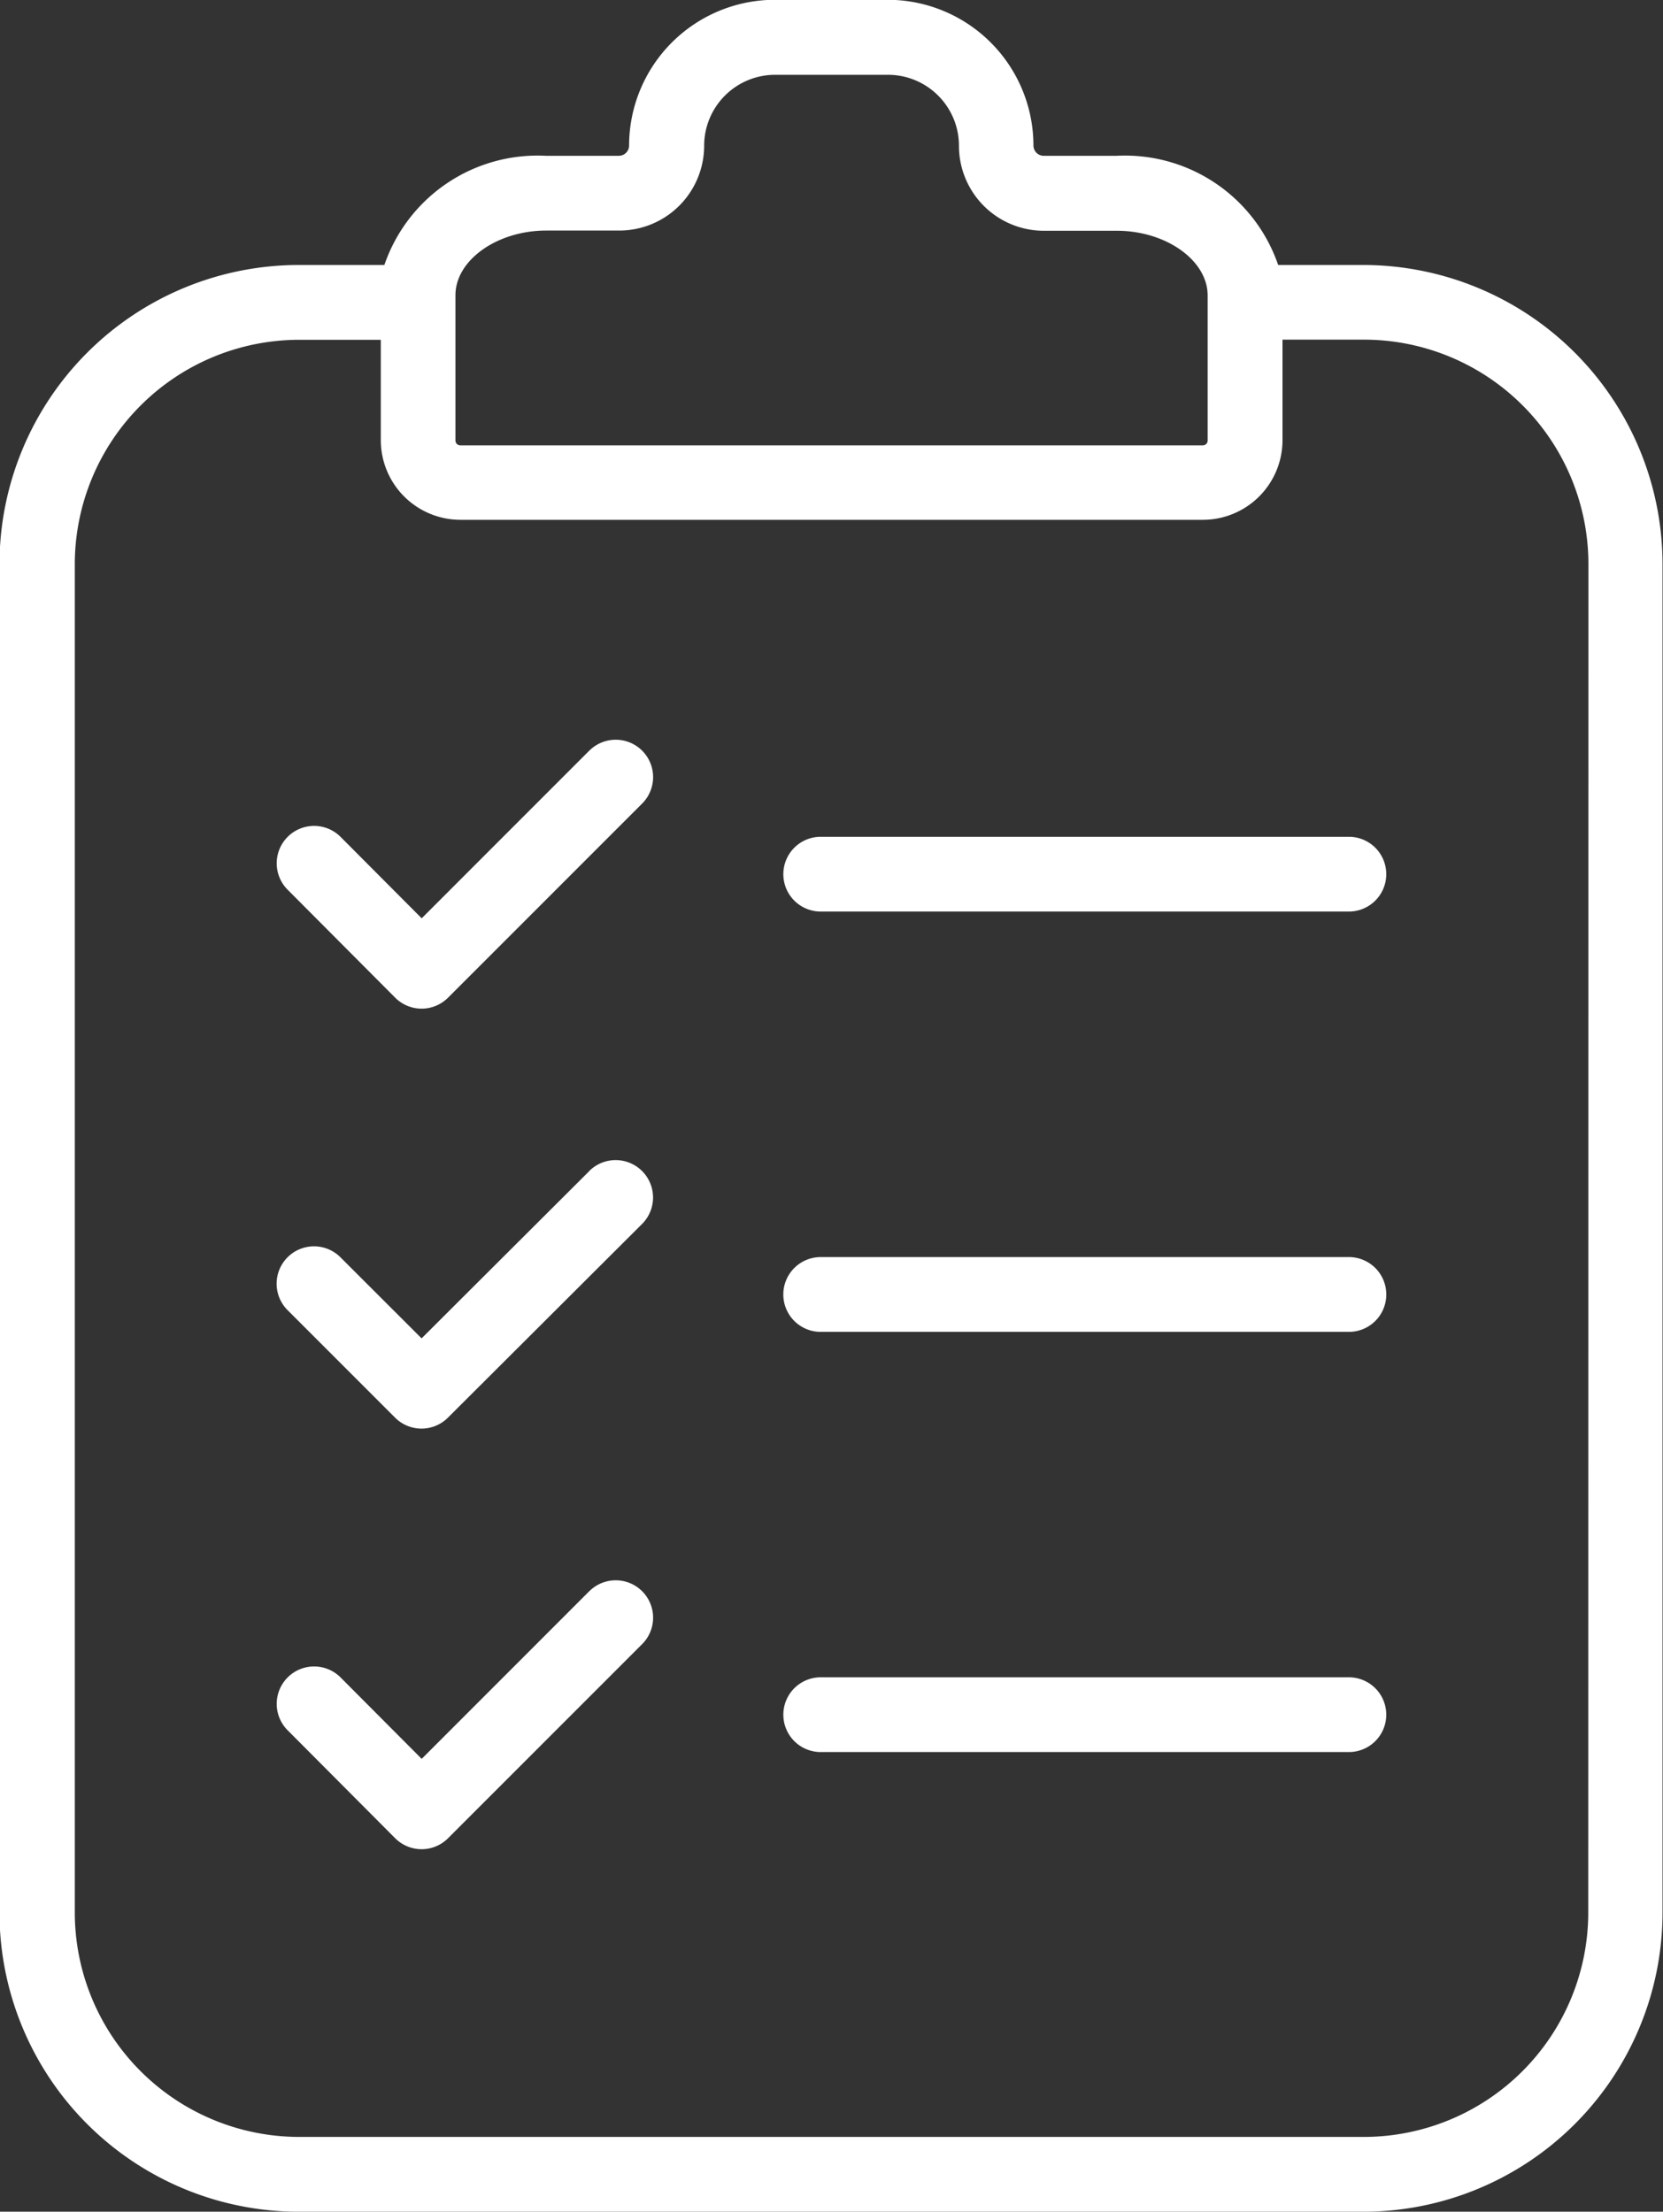
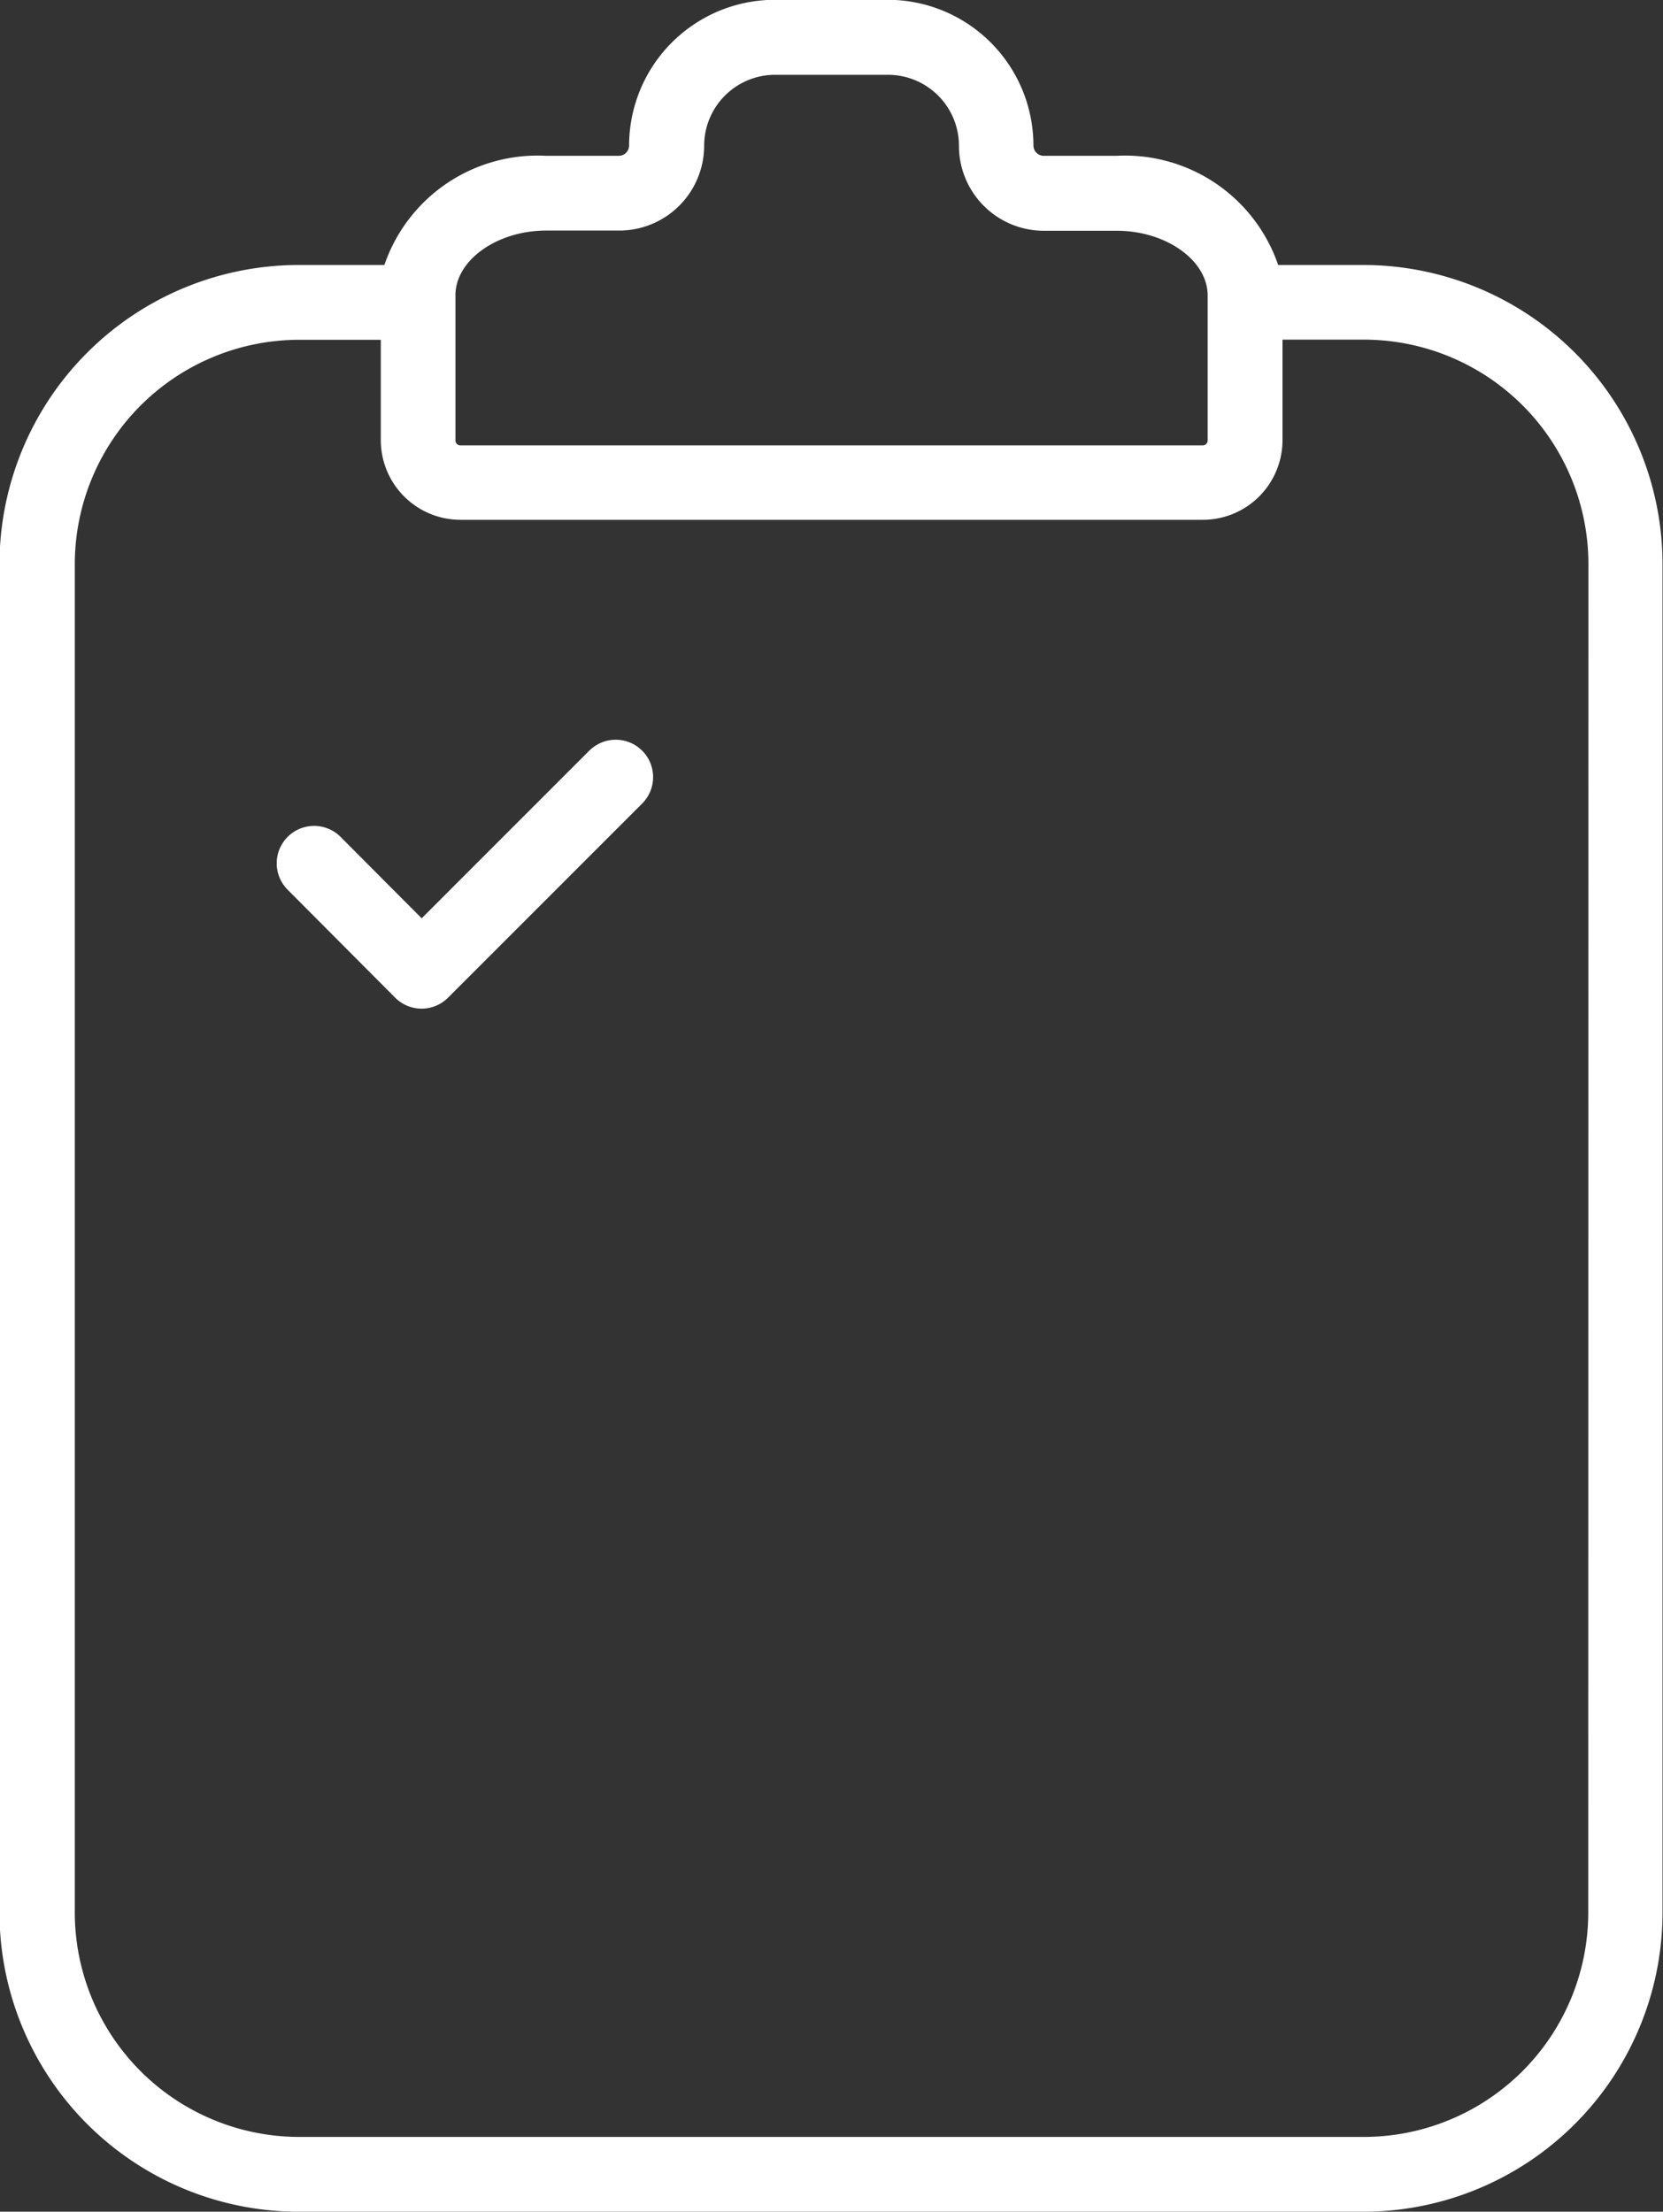
<svg xmlns="http://www.w3.org/2000/svg" width="32.216" height="42.841" viewBox="0 0 32.216 42.841">
  <rect x="0" y="0" width="32.216" height="42.841" fill="#333333" stroke="none" />
  <g id="グループ_23230" data-name="グループ 23230" transform="translate(-381.423 -489.673)">
    <path id="パス_33270" data-name="パス 33270" d="M407.846,494.806h-1.662a3.136,3.136,0,0,0-3.127-2.115h-1.414a.2.2,0,0,1-.2-.2,2.825,2.825,0,0,0-2.822-2.822h-2.188a2.826,2.826,0,0,0-2.823,2.822.2.2,0,0,1-.2.2h-1.414a3.136,3.136,0,0,0-3.127,2.115h-1.662a5.8,5.8,0,0,0-5.794,5.794v26.121a5.8,5.8,0,0,0,5.794,5.794h20.629a5.8,5.8,0,0,0,5.794-5.794V500.6A5.8,5.8,0,0,0,407.846,494.806Zm-17.6.586c0-.679.806-1.253,1.76-1.253h1.414a1.645,1.645,0,0,0,1.644-1.643,1.375,1.375,0,0,1,1.374-1.374h2.188A1.375,1.375,0,0,1,400,492.5a1.645,1.645,0,0,0,1.644,1.643h1.414c.954,0,1.76.574,1.76,1.253v2.81a.094.094,0,0,1-.094.094H390.34a.094.094,0,0,1-.094-.094Zm21.945,31.329a4.35,4.35,0,0,1-4.345,4.345H387.217a4.35,4.35,0,0,1-4.345-4.345V500.6a4.35,4.35,0,0,1,4.345-4.345H388.8V498.2a1.544,1.544,0,0,0,1.542,1.542h14.383a1.544,1.544,0,0,0,1.543-1.542v-1.948h1.581a4.35,4.35,0,0,1,4.345,4.345Z" transform="translate(0)" fill="#fff" />
-     <path id="パス_33271" data-name="パス 33271" d="M753.916,875.827H743.684a.724.724,0,0,0,0,1.448h10.232a.724.724,0,0,0,0-1.448Z" transform="translate(-346.362 -369.945)" fill="#fff" />
-     <path id="パス_33272" data-name="パス 33272" d="M753.916,1069.776H743.684a.724.724,0,0,0,0,1.449h10.232a.724.724,0,0,0,0-1.449Z" transform="translate(-346.362 -555.753)" fill="#fff" />
    <path id="パス_33273" data-name="パス 33273" d="M515.185,831.221l-3.247,3.248-1.571-1.577a.724.724,0,1,0-1.026,1.023l2.083,2.091a.725.725,0,0,0,.512.213h0a.724.724,0,0,0,.512-.212l3.761-3.761a.724.724,0,1,0-1.024-1.024Z" transform="translate(-122.346 -327.008)" fill="#fff" />
-     <path id="パス_33274" data-name="パス 33274" d="M515.186,1025.287l-3.249,3.241-1.572-1.571a.724.724,0,0,0-1.024,1.024l2.083,2.083a.724.724,0,0,0,1.023,0l3.761-3.752a.724.724,0,0,0-1.023-1.026Z" transform="translate(-122.347 -512.93)" fill="#fff" />
-     <path id="パス_33275" data-name="パス 33275" d="M753.916,1263.708H743.684a.724.724,0,0,0,0,1.448h10.232a.724.724,0,0,0,0-1.448Z" transform="translate(-346.362 -741.545)" fill="#fff" />
-     <path id="パス_33276" data-name="パス 33276" d="M515.185,1219.135l-3.247,3.248-1.571-1.577a.724.724,0,0,0-1.026,1.023l2.083,2.091a.726.726,0,0,0,.512.213h0a.725.725,0,0,0,.512-.212l3.761-3.761a.724.724,0,0,0-1.024-1.024Z" transform="translate(-122.346 -698.64)" fill="#fff" />
  </g>
</svg>